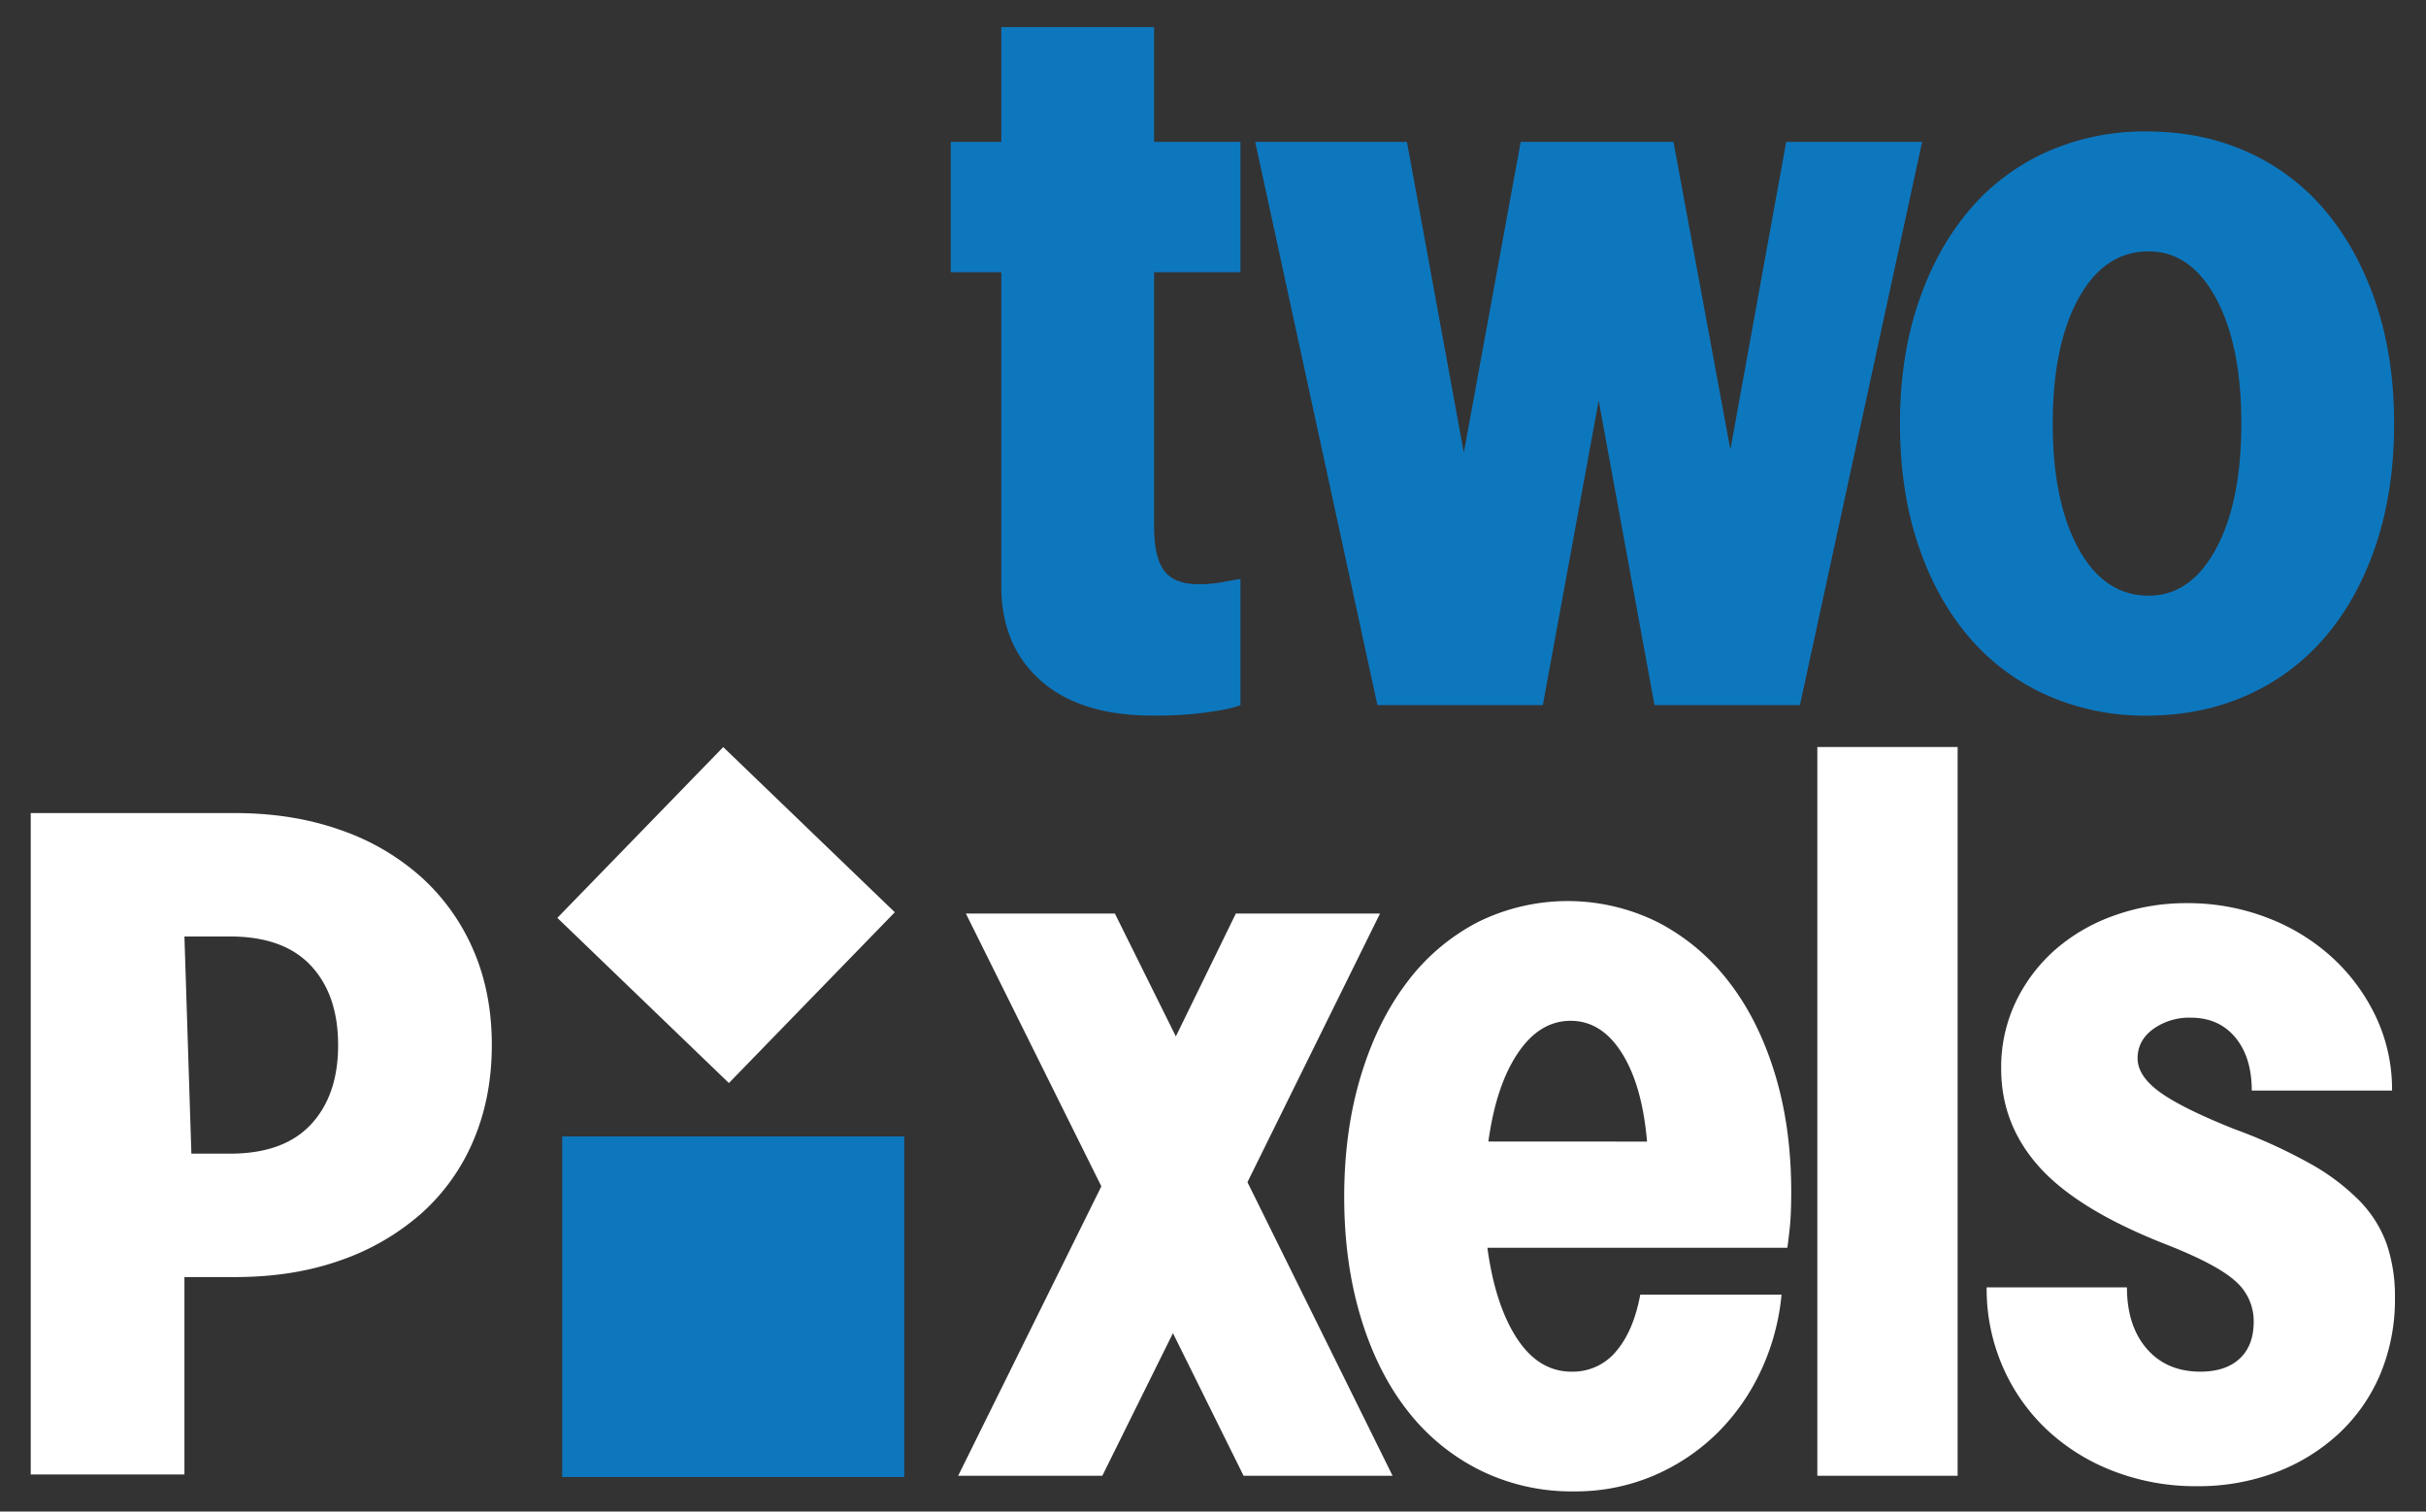
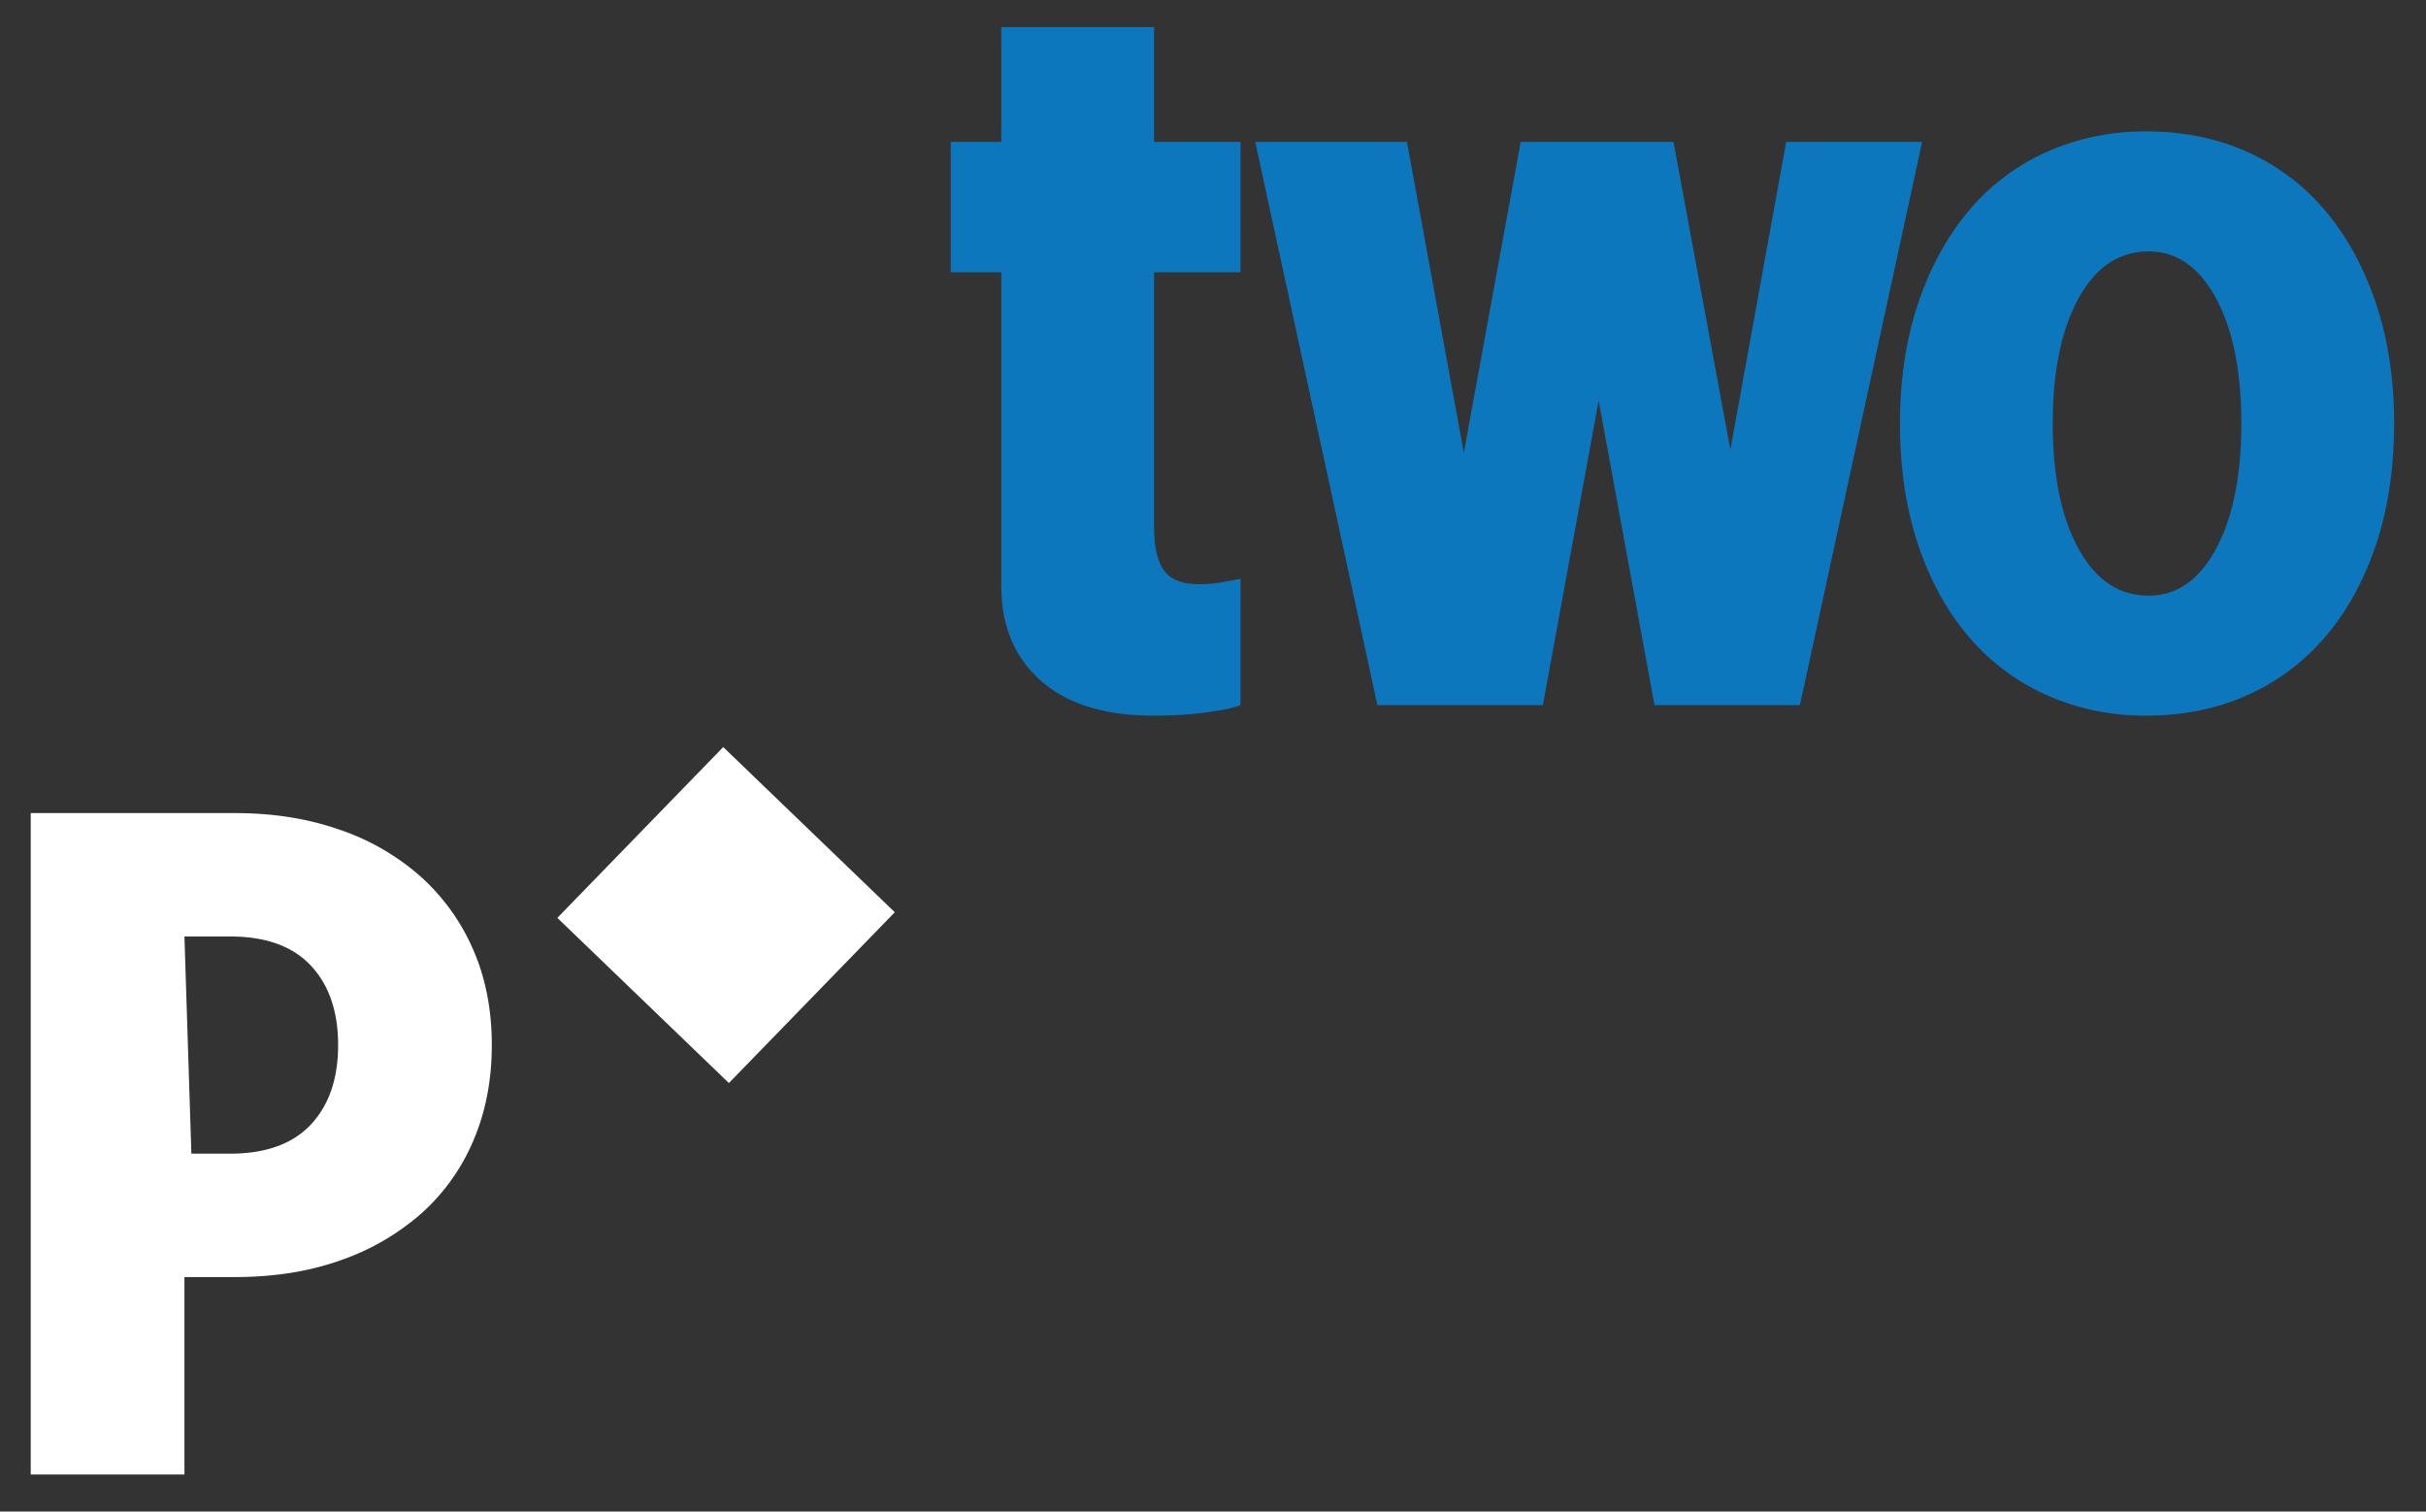
<svg xmlns="http://www.w3.org/2000/svg" width="1000" height="623" viewBox="0 0 1000 623">
  <rect x="0" y="0" width="1000" height="623" fill="#333333" stroke="none" />
  <defs>
    <style>
      .cls-1 {
        fill: #fff;
      }

      .cls-1, .cls-2 {
        fill-rule: evenodd;
      }

      .cls-2 {
        fill: #0d77be;
      }
    </style>
  </defs>
  <path id="P" class="cls-1" d="M76.023,607.743V526.365H96.868q24.111,0,43.529-6.917a99.45,99.45,0,0,0,33.311-19.328,84.184,84.184,0,0,0,21.458-30.109q7.557-17.7,7.561-39.265t-7.561-39.062a86.7,86.7,0,0,0-21.458-30.11,97.49,97.49,0,0,0-33.515-19.53q-19.619-6.915-43.325-6.917h-84.2V607.743H76.023Zm0-221.755h18.8q22.072,0,33.31,12t11.24,32.755q0,20.751-11.24,32.754t-33.31,12H78.884Z" />
-   <path id="xels" class="cls-1" d="M512.605,608.267h61.419L514.2,487.255l54.639-110.713H509.414l-24.727,50.636-25.126-50.636H398.142l55.836,112.429-59.026,119.3h59.424l29.115-58.79Zm48.257-65.441q6.777,22.529,19.144,38.406a86.745,86.745,0,0,0,29.912,24.674,85.126,85.126,0,0,0,38.686,8.8,82.372,82.372,0,0,0,32.9-6.436,84.914,84.914,0,0,0,26.123-17.38,88.656,88.656,0,0,0,18.146-25.747,94.538,94.538,0,0,0,8.575-31.54H676.122q-2.794,15.025-9.97,23.387a23.1,23.1,0,0,1-18.346,8.368q-13.563,0-22.534-13.732t-12.164-37.334H736.744q0.391-2.574.8-6.436,0.393-3,.6-7.3t0.2-9.44q0-26.6-6.78-48.705t-18.944-37.763a87.894,87.894,0,0,0-29.114-24.46,83.434,83.434,0,0,0-74.58,0,85.786,85.786,0,0,0-29.114,24.889Q567.636,421.17,560.862,443.7t-6.78,49.563Q554.082,520.3,560.862,542.826Zm52.645-72.307q3.188-23.172,12.164-36.475t21.736-13.3q12.759,0,21.138,13.3t10.369,36.475H613.507Zm135.6,137.748h57.83V307.883h-57.83V608.267Zm236.9-158.775a70.008,70.008,0,0,0-6.581-30.253,78.98,78.98,0,0,0-17.947-24.46,83.576,83.576,0,0,0-26.921-16.521,91.116,91.116,0,0,0-33.1-6.007,87.381,87.381,0,0,0-30.111,5.149,74.729,74.729,0,0,0-24.329,14.161,67.356,67.356,0,0,0-16.152,21.456,62.581,62.581,0,0,0-5.982,27.464q0,23.172,15.953,40.766T893.083,513q20.731,8.157,28.316,15.019a21.762,21.762,0,0,1,7.578,16.736q0,9.876-5.783,15.234t-16.153,5.364q-13.965,0-22.134-9.441T876.731,530.6H818.9a80.344,80.344,0,0,0,6.581,32.613,78.823,78.823,0,0,0,18.146,25.962,83.792,83.792,0,0,0,27.519,17.165,93.637,93.637,0,0,0,34.3,6.222,90.368,90.368,0,0,0,32.9-5.793,79.237,79.237,0,0,0,25.924-16.092,71.155,71.155,0,0,0,16.95-24.46,79.713,79.713,0,0,0,5.982-31.326,66.656,66.656,0,0,0-3.39-22.1,49.518,49.518,0,0,0-11.167-17.808,90.027,90.027,0,0,0-20.539-15.448A216.029,216.029,0,0,0,921,465.37q-21.535-8.58-30.709-15.234t-9.173-13.947q0-7.292,6.381-12.015a25.42,25.42,0,0,1,15.554-4.72q11.563,0,18.346,8.153t6.78,21.885h57.83Z" />
  <path id="two_copy" data-name="two copy" class="cls-2" d="M412.743,11.182v47.3H391.9v53.744h20.845V241.638q0,24.508,16.285,38.911t46.25,14.4q9.547,0,16.068-.645t11.291-1.5a48.152,48.152,0,0,0,8.685-2.15V238.628q-2.606.434-5.211,0.86a50.99,50.99,0,0,1-12.16,1.29q-9.995,0-14.113-5.589t-4.126-18.058V112.221h35.61V58.477h-35.61v-47.3H412.743ZM567.778,290.653h68.18l23.017-125.547,23.016,125.547H741.92L792.3,58.477H736.275L713.259,185.314,689.808,58.477H626.839L603.388,186.6,579.937,58.477H517.4Zm222.781-66.428q7.379,22.149,20.628,37.836a90.563,90.563,0,0,0,32.136,24.293,98.957,98.957,0,0,0,41.473,8.6q23.013,0,41.907-8.6a90.624,90.624,0,0,0,32.136-24.293q13.242-15.69,20.628-37.836t7.383-49.66q0-27.087-7.383-49.23T958.839,87.284A89.723,89.723,0,0,0,926.7,62.776q-18.891-8.6-41.907-8.6a98.95,98.95,0,0,0-41.473,8.6,89.663,89.663,0,0,0-32.136,24.508q-13.253,15.912-20.628,38.051t-7.383,49.23Q783.176,202.086,790.559,224.225ZM856.785,122.97q10.636-19.347,28.879-19.348,17.364,0,27.794,19.348t10.422,51.6q0,32.247-10.422,51.6t-27.794,19.348q-18.238,0-28.879-19.348t-10.639-51.595Q846.146,142.318,856.785,122.97Z" />
-   <path class="cls-2" d="M231.733,468.4H372.742V608.776H231.733V468.4Z" />
+   <path class="cls-2" d="M231.733,468.4V608.776H231.733V468.4Z" />
  <path id="Rectangle_15_copy_2" data-name="Rectangle 15 copy 2" class="cls-1" d="M229.736,378.32l68.383-70.4L368.834,376,300.45,446.4Z" />
</svg>